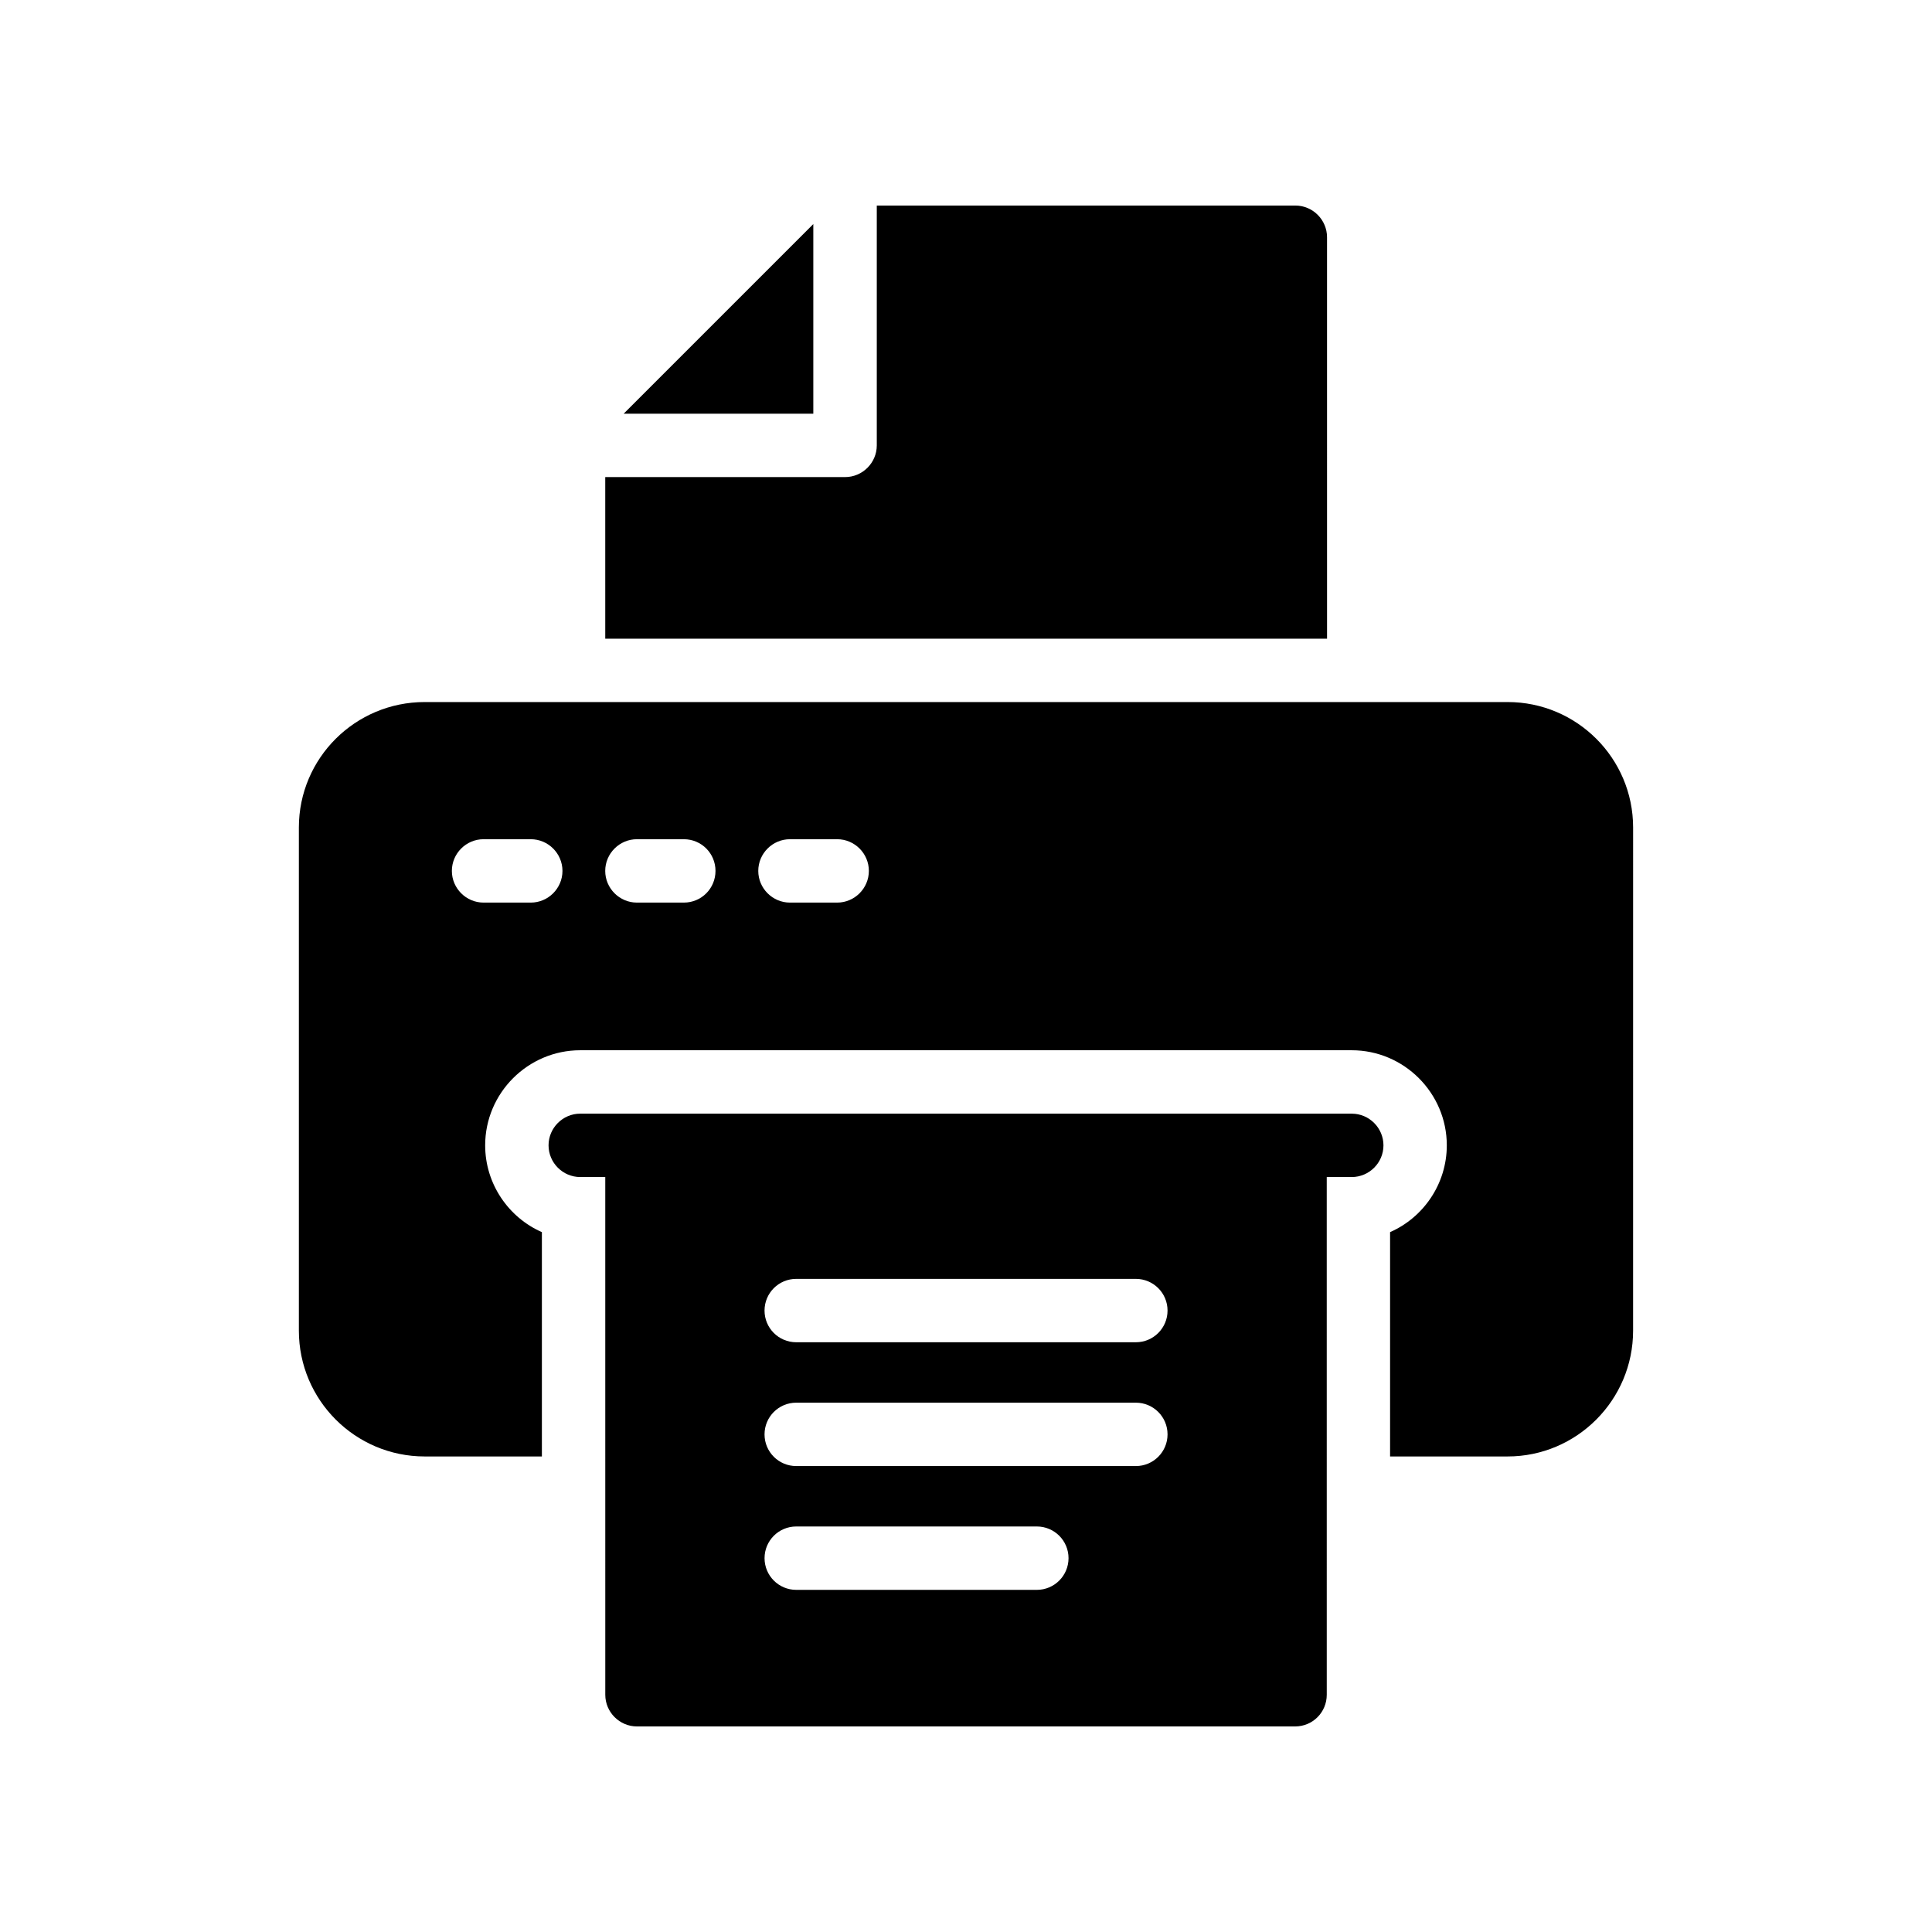
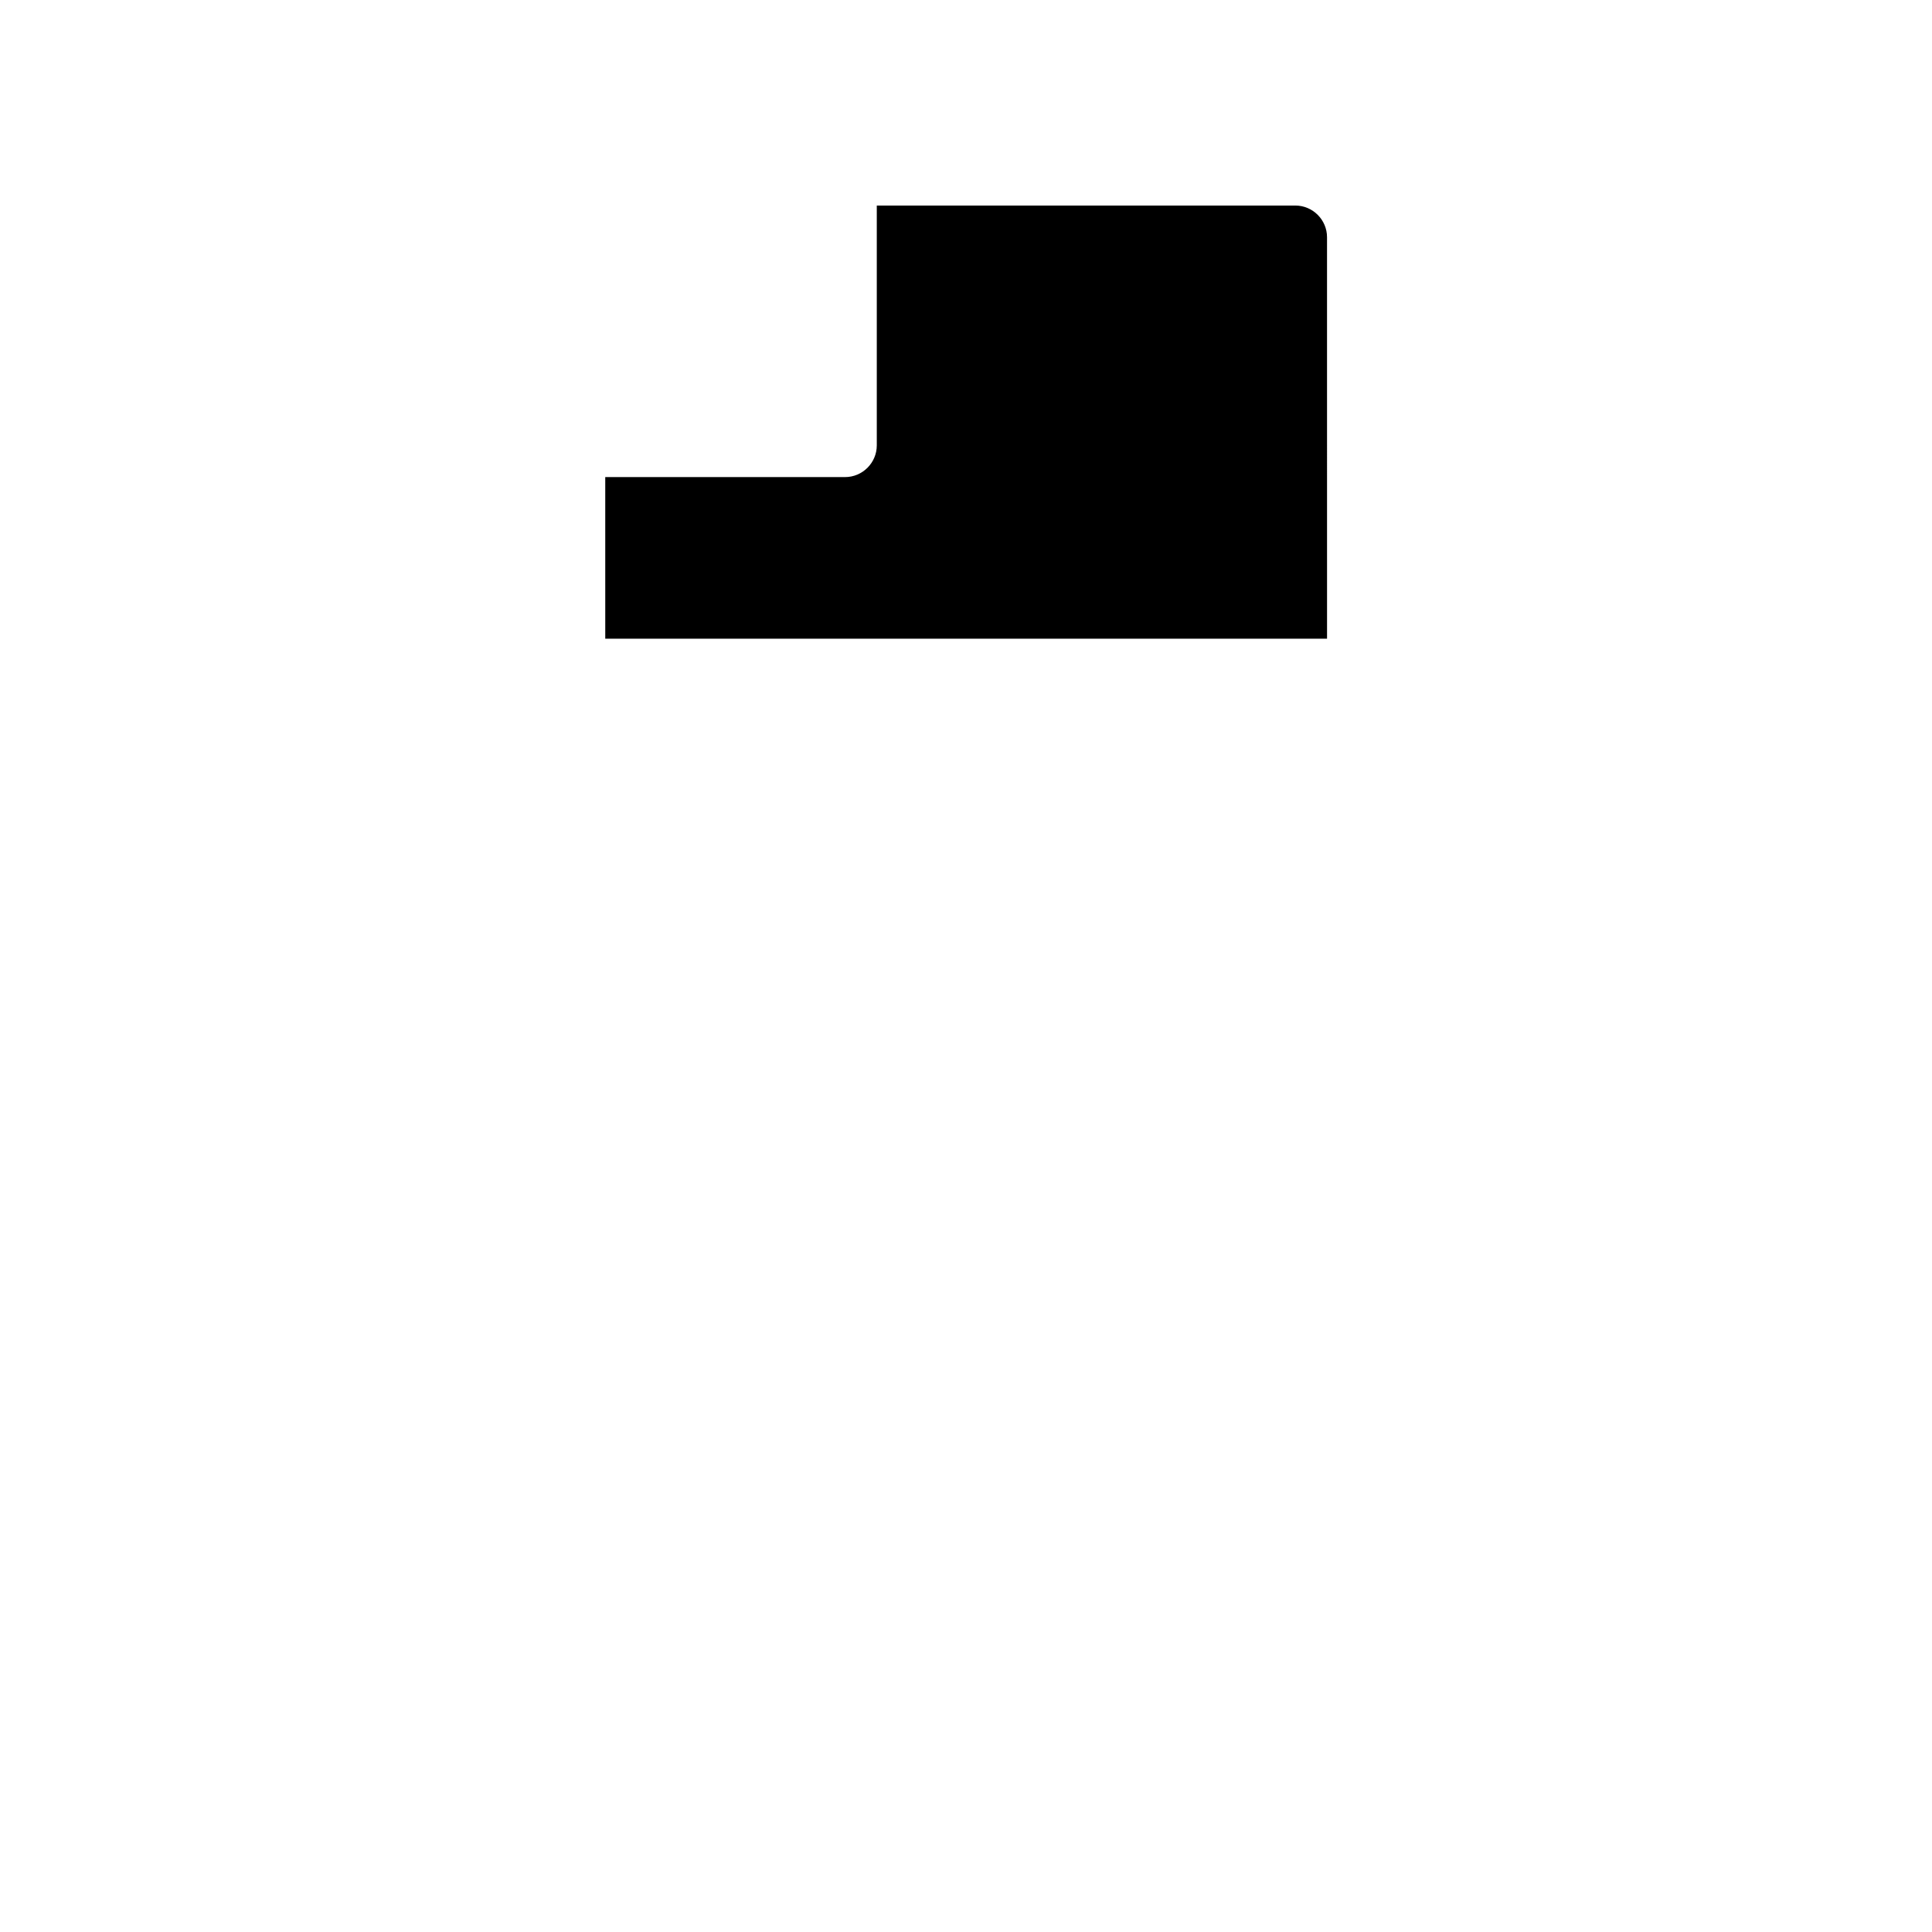
<svg xmlns="http://www.w3.org/2000/svg" fill="#000000" width="800px" height="800px" version="1.1" viewBox="144 144 512 512">
  <g>
-     <path d="m543.54 330.05h-287c-18.391 0-33.336 14.863-33.336 33.25v133.34c0 18.391 14.945 33.336 33.336 33.336h31.066v-59.449c-8.816-3.863-15.031-12.762-15.031-23.008 0-13.855 11.336-25.191 25.191-25.191h204.46c13.855 0 25.191 11.336 25.191 25.191 0 10.246-6.215 19.145-15.031 23.008v59.449h31.152c18.305 0 33.25-14.945 33.25-33.336l0.004-133.34c0-18.391-14.945-33.25-33.25-33.25zm-258.88 53.148h-12.512c-4.617 0-8.398-3.777-8.398-8.398 0-4.617 3.777-8.398 8.398-8.398h12.512c4.617 0 8.398 3.777 8.398 8.398 0 4.621-3.781 8.398-8.398 8.398zm40.555 0h-12.426c-4.617 0-8.398-3.777-8.398-8.398 0-4.617 3.777-8.398 8.398-8.398h12.426c4.703 0 8.398 3.777 8.398 8.398 0 4.621-3.695 8.398-8.398 8.398zm40.645 0h-12.512c-4.617 0-8.398-3.777-8.398-8.398 0-4.617 3.777-8.398 8.398-8.398h12.512c4.617 0 8.398 3.777 8.398 8.398-0.004 4.621-3.781 8.398-8.398 8.398z" />
-     <path d="m502.23 439.13h-204.46c-4.617 0-8.398 3.777-8.398 8.398 0 4.617 3.777 8.398 8.398 8.398h6.633l0.004 137.2c0 4.617 3.777 8.398 8.398 8.398h174.4c4.703 0 8.398-3.777 8.398-8.398l-0.004-137.2h6.633c4.617 0 8.398-3.777 8.398-8.398-0.004-4.617-3.781-8.395-8.398-8.395zm-83.457 126.2h-63.762c-4.641 0-8.398-3.754-8.398-8.398 0-4.641 3.754-8.398 8.398-8.398h63.762c4.641 0 8.398 3.754 8.398 8.398-0.004 4.644-3.758 8.398-8.398 8.398zm26.238-32.809h-90.004c-4.641 0-8.398-3.754-8.398-8.398 0-4.641 3.754-8.398 8.398-8.398h90.004c4.641 0 8.398 3.754 8.398 8.398 0 4.644-3.758 8.398-8.398 8.398zm0-32.809h-90.004c-4.641 0-8.398-3.754-8.398-8.398 0-4.641 3.754-8.398 8.398-8.398h90.004c4.641 0 8.398 3.754 8.398 8.398 0 4.644-3.758 8.398-8.398 8.398z" />
-     <path d="m309.27 253.64h50.266v-50.262z" />
    <path d="m304.4 313.26h191.28l-0.004-106.39c0-4.617-3.777-8.398-8.398-8.398h-110.92v63.562c0 4.617-3.777 8.398-8.398 8.398h-63.562z" />
  </g>
</svg>